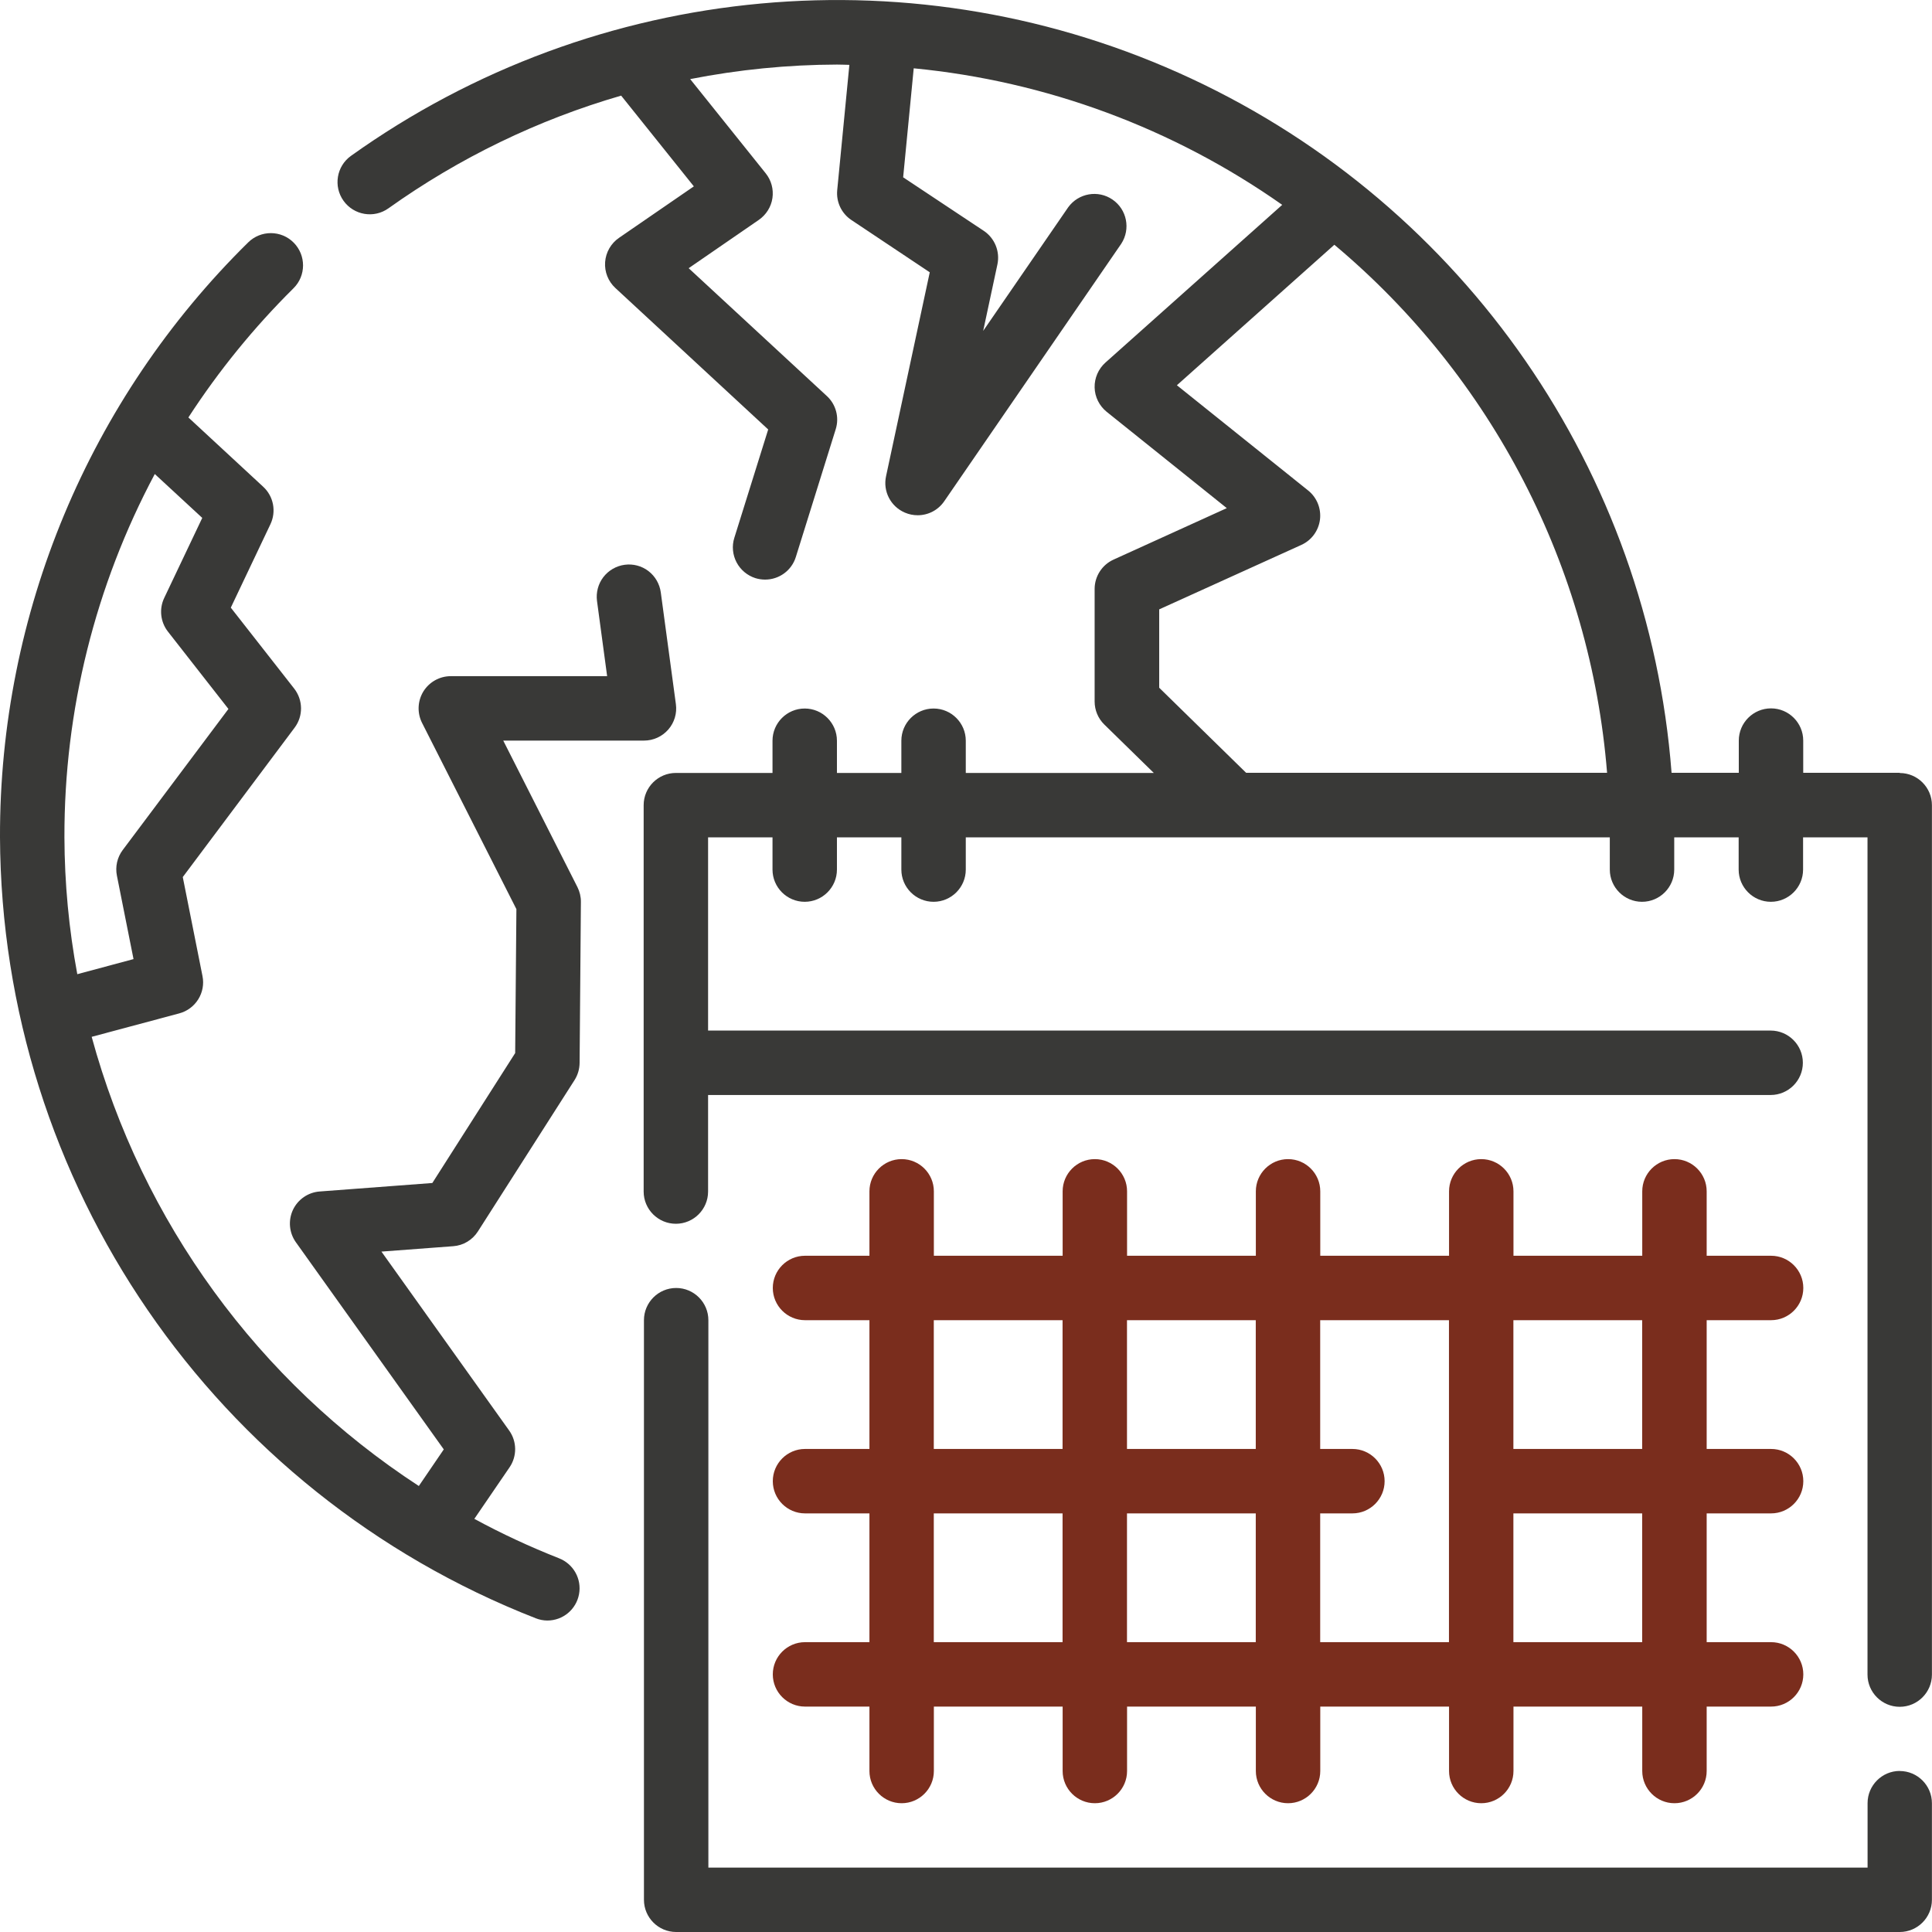
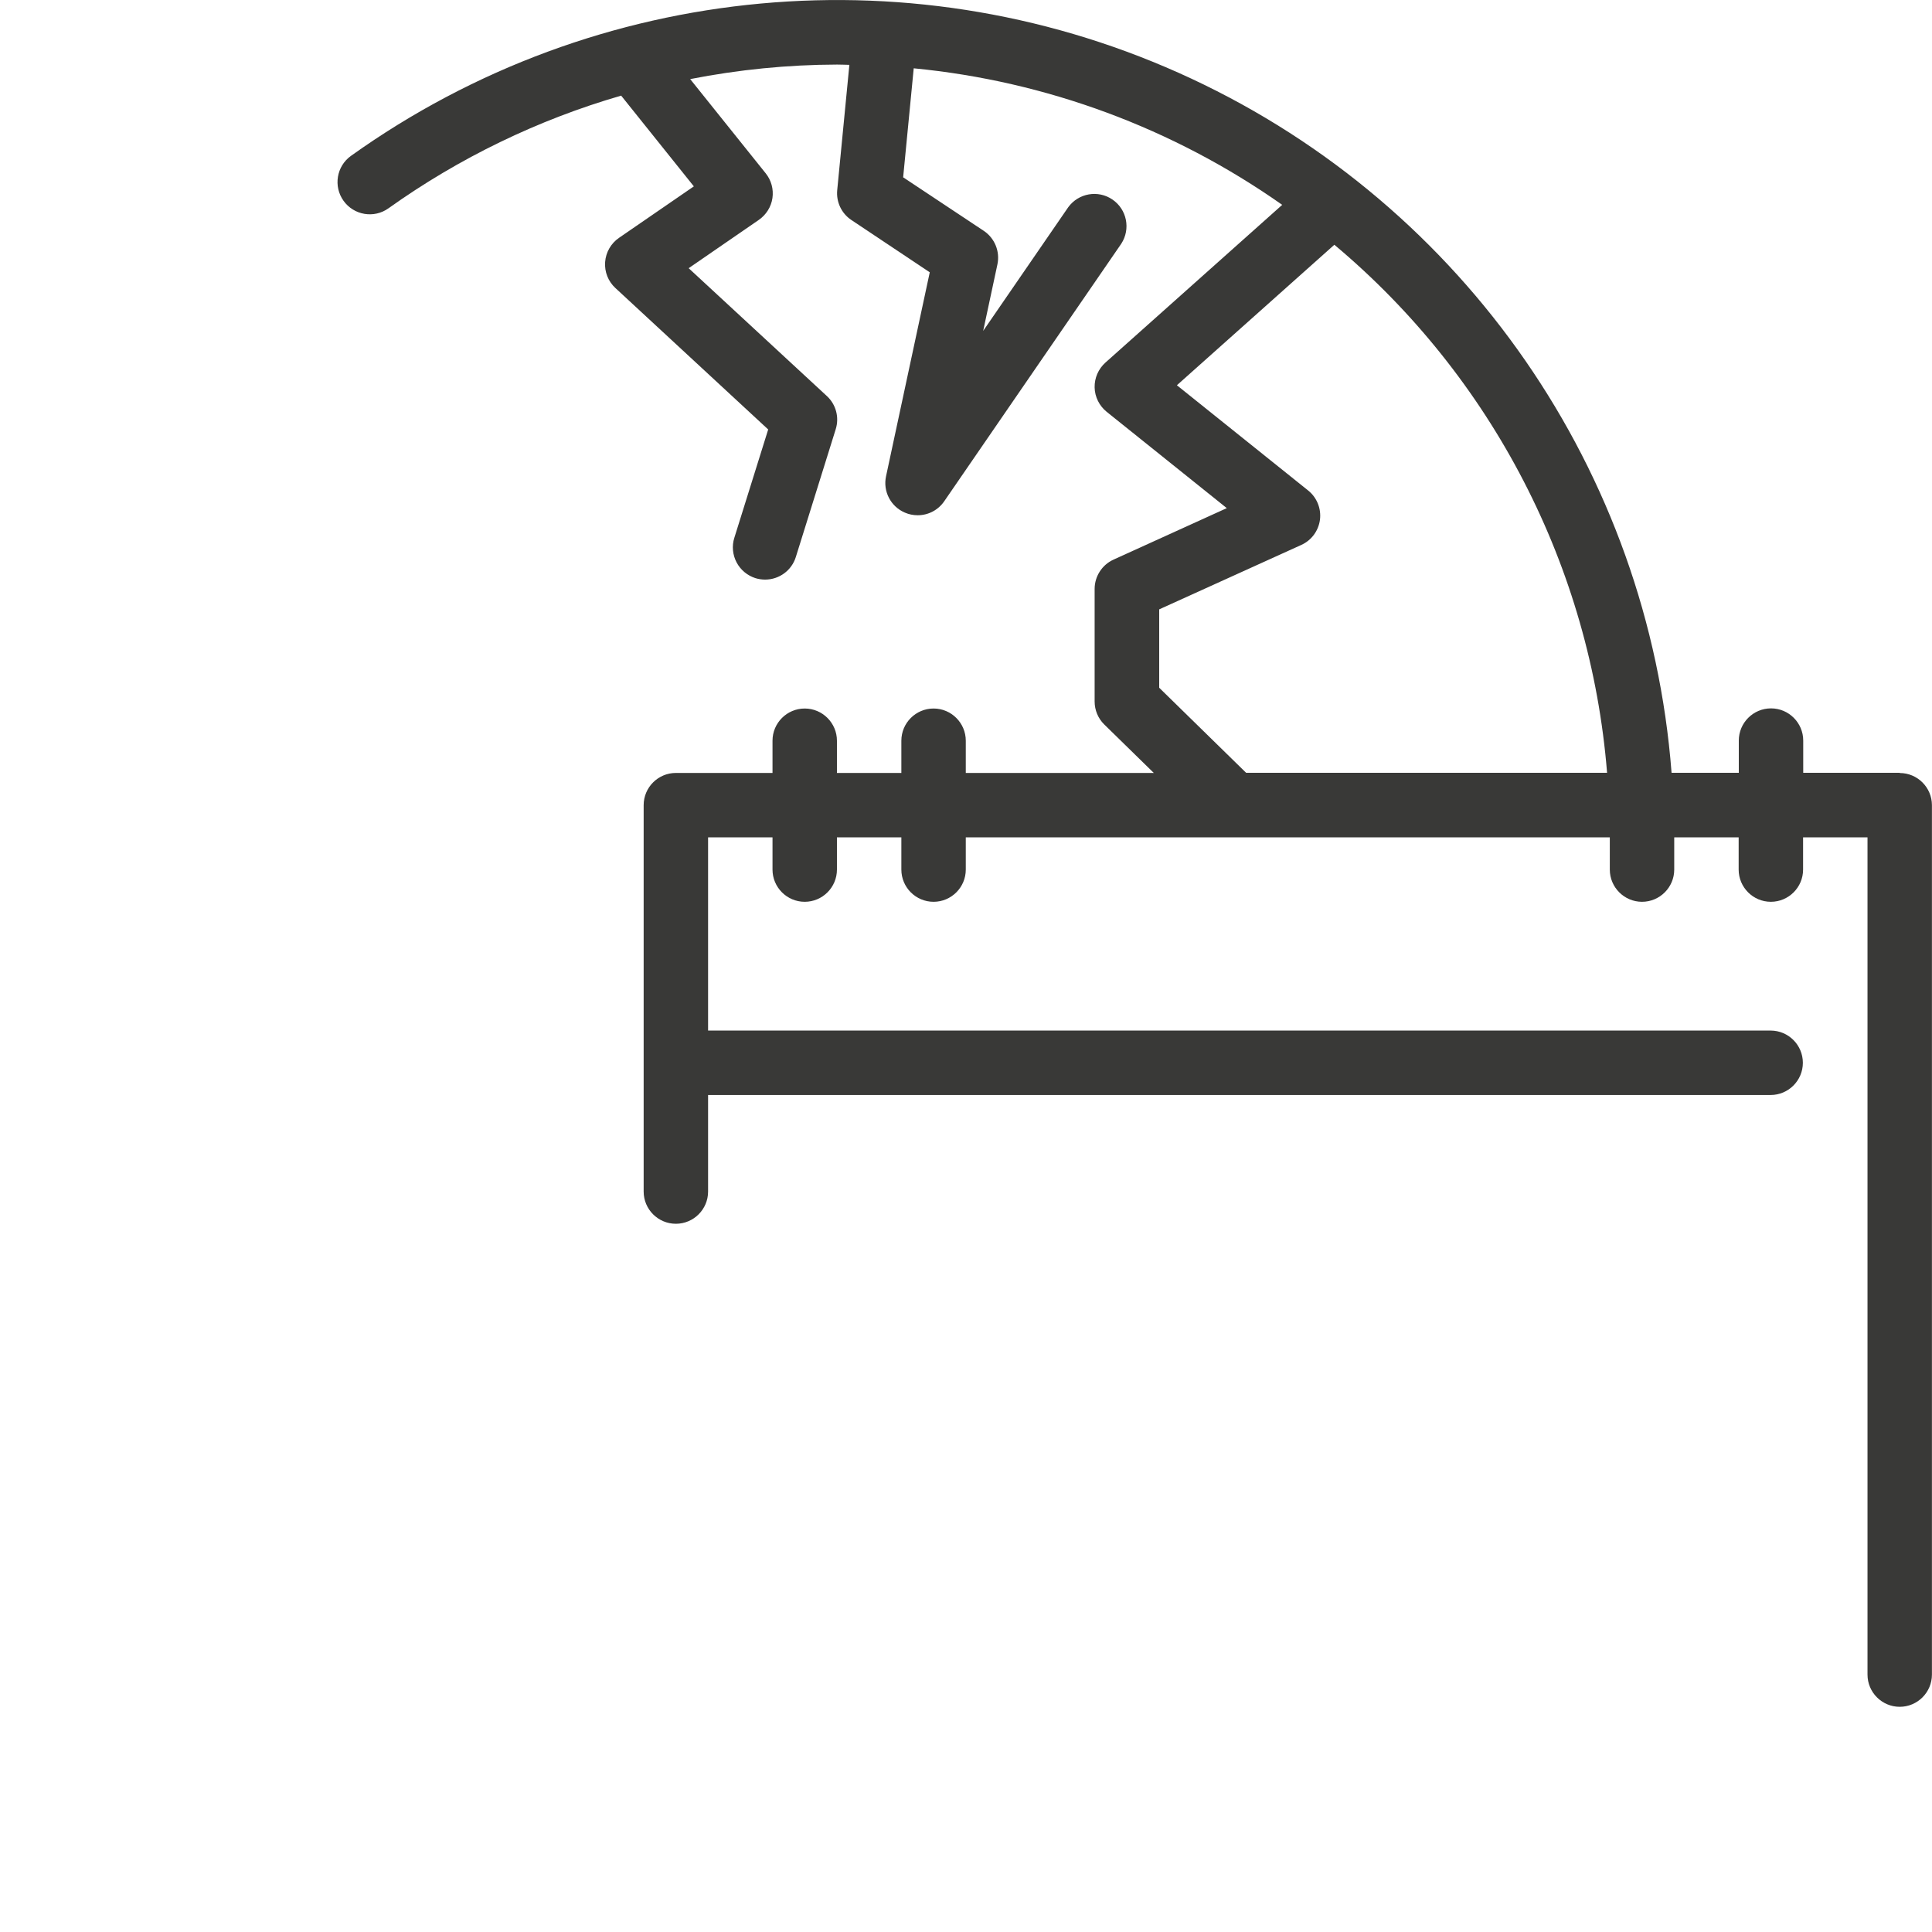
<svg xmlns="http://www.w3.org/2000/svg" xml:space="preserve" width="27.657mm" height="27.657mm" version="1.1" style="shape-rendering:geometricPrecision; text-rendering:geometricPrecision; image-rendering:optimizeQuality; fill-rule:evenodd; clip-rule:evenodd" viewBox="0 0 268.7 268.7">
  <defs>
    <style type="text/css">
   
    .fil0 {fill:#393937;fill-rule:nonzero}
    .fil1 {fill:#7A2D1D;fill-rule:nonzero}
   
  </style>
  </defs>
  <g id="Слой_x0020_1">
    <g id="_1695387892336">
-       <path class="fil0" d="M69.99 103l19.58 0c1.29,0 2.52,-0.56 3.37,-1.53 0.85,-0.97 1.24,-2.27 1.06,-3.55l-2.1 -15.54c-0.16,-1.17 -0.78,-2.24 -1.72,-2.96 -0.94,-0.72 -2.14,-1.03 -3.31,-0.87 -1.17,0.16 -2.24,0.78 -2.96,1.72 -0.72,0.94 -1.03,2.14 -0.88,3.31l1.41 10.46 -21.74 0c-1.56,0 -3,0.81 -3.82,2.13 -0.81,1.33 -0.88,2.98 -0.18,4.37l13.12 25.9 -0.17 20.02 -11.52 18.07 -15.67 1.18c-1.61,0.12 -3.03,1.1 -3.72,2.56 -0.68,1.47 -0.53,3.18 0.41,4.5l20.57 28.81 -3.47 5.09c-22.31,-14.54 -38.5,-36.77 -45.5,-62.47l12.18 -3.26c2.28,-0.61 3.7,-2.89 3.23,-5.2l-2.74 -13.76 15.55 -20.77c1.22,-1.62 1.19,-3.85 -0.06,-5.45l-8.81 -11.25 5.51 -11.6c0.84,-1.77 0.44,-3.88 -1,-5.21l-10.41 -9.64c4.22,-6.5 9.12,-12.52 14.62,-17.97 1.76,-1.74 1.77,-4.58 0.03,-6.34 -1.74,-1.76 -4.58,-1.77 -6.34,-0.03 -22.15,21.81 -34.59,51.63 -34.51,82.72 0.21,48.07 29.75,91.13 74.52,108.63 0.51,0.2 1.06,0.31 1.61,0.31 2.16,0 4.01,-1.54 4.4,-3.66 0.4,-2.12 -0.78,-4.22 -2.79,-5 -4.03,-1.59 -7.96,-3.41 -11.77,-5.48l4.9 -7.17c1.06,-1.55 1.03,-3.6 -0.06,-5.12l-17.76 -24.88 9.98 -0.75c1.41,-0.1 2.68,-0.87 3.44,-2.06l13.44 -21.05c0.45,-0.71 0.69,-1.53 0.7,-2.38l0.18 -22.39c0.01,-0.71 -0.16,-1.42 -0.48,-2.06l-10.32 -20.38zm-48.47 -37.08l6.61 6.11 -5.29 11.13c-0.73,1.53 -0.53,3.35 0.52,4.69l8.41 10.75 -14.71 19.63c-0.76,1.02 -1.05,2.31 -0.8,3.56l2.31 11.6 -7.82 2.1c-1.17,-6.28 -1.77,-12.66 -1.79,-19.05 -0.04,-17.62 4.28,-34.97 12.57,-50.52z" />
-       <path class="fil0" d="M264.22 246.3c-2.47,0 -4.48,2.01 -4.48,4.48l0 8.96 -161.22 0 0 -76.13c0,-2.47 -2.01,-4.48 -4.48,-4.48 -2.47,0 -4.48,2.01 -4.48,4.48l0 80.61c0,2.47 2.01,4.48 4.48,4.48l170.17 0c2.47,0 4.48,-2.01 4.48,-4.48l0 -13.43c0,-2.47 -2.01,-4.48 -4.48,-4.48z" />
      <path class="fil0" d="M264.22 107.48l-13.43 0 0 -4.48c0,-2.47 -2.01,-4.48 -4.48,-4.48 -2.47,0 -4.48,2.01 -4.48,4.48l0 4.48 -9.35 0c-3.21,-41.87 -28.73,-78.77 -66.78,-96.54 -38.04,-17.77 -82.72,-13.67 -116.89,10.74 -2.01,1.44 -2.47,4.24 -1.03,6.25 1.44,2.01 4.24,2.48 6.25,1.04 9.83,-7.01 20.77,-12.31 32.36,-15.67l10.11 12.62 -10.41 7.16c-1.12,0.77 -1.83,2.01 -1.93,3.37 -0.1,1.36 0.43,2.69 1.43,3.61l21.25 19.67 -4.71 15.07c-0.36,1.13 -0.24,2.36 0.31,3.41 0.55,1.05 1.5,1.84 2.63,2.2 0.43,0.13 0.89,0.2 1.34,0.2 1.96,0 3.69,-1.27 4.27,-3.13l5.55 -17.78c0.52,-1.65 0.04,-3.45 -1.23,-4.62l-19.22 -17.78 9.76 -6.72c1.02,-0.71 1.71,-1.8 1.89,-3.03 0.18,-1.23 -0.16,-2.48 -0.94,-3.45l-10.5 -13.1c6.73,-1.32 13.57,-2 20.43,-2.02 0.58,0 1.14,0.03 1.71,0.04l-1.69 17.42c-0.16,1.64 0.59,3.24 1.97,4.16l10.9 7.27 -6.08 28.37c-0.45,2.09 0.64,4.2 2.61,5.05 0.57,0.25 1.18,0.37 1.79,0.37 1.48,0 2.85,-0.72 3.69,-1.94l24.63 -35.83c1.32,-2.04 0.78,-4.76 -1.22,-6.13 -2,-1.38 -4.73,-0.9 -6.16,1.06l-11.83 17.2 1.98 -9.25c0.38,-1.79 -0.37,-3.64 -1.89,-4.66l-11.22 -7.45 1.47 -15.16c18.44,1.78 36.1,8.33 51.25,18.99l-24.59 21.94c-0.98,0.88 -1.53,2.14 -1.5,3.46 0.03,1.32 0.65,2.55 1.67,3.38l16.71 13.4 -15.75 7.16c-1.59,0.72 -2.62,2.31 -2.63,4.06l0 15.67c0,1.2 0.48,2.36 1.34,3.2l6.89 6.74 -26.15 0 0 -4.48c0,-2.47 -2.01,-4.48 -4.48,-4.48 -2.47,0 -4.48,2.01 -4.48,4.48l0 4.48 -8.96 0 0 -4.48c0,-2.47 -2.01,-4.48 -4.48,-4.48 -2.47,0 -4.48,2.01 -4.48,4.48l0 4.48 -13.44 0c-2.47,0 -4.48,2.01 -4.48,4.48l0 53.74c0,2.47 2.01,4.48 4.48,4.48 2.47,0 4.48,-2.01 4.48,-4.48l0 -13.43 147.78 0c2.47,0 4.48,-2.01 4.48,-4.48 0,-2.47 -2.01,-4.48 -4.48,-4.48l-147.78 0 0 -26.87 8.96 0 0 4.48c0,2.47 2.01,4.48 4.48,4.48 2.47,0 4.48,-2.01 4.48,-4.48l0 -4.48 8.96 0 0 4.48c0,2.47 2.01,4.48 4.48,4.48 2.47,0 4.48,-2.01 4.48,-4.48l0 -4.48 89.57 0 0 4.48c0,2.47 2.01,4.48 4.48,4.48 2.47,0 4.48,-2.01 4.48,-4.48l0 -4.48 8.96 0 0 4.48c0,2.47 2.01,4.48 4.48,4.48 2.47,0 4.48,-2.01 4.48,-4.48l0 -4.48 8.96 0 0 116.44c0,2.47 2.01,4.48 4.48,4.48 2.47,0 4.48,-2.01 4.48,-4.48l0 -120.91c0,-2.47 -2.01,-4.48 -4.48,-4.48zm-103 -11.83l0 -10.9 19.76 -8.96c1.42,-0.64 2.4,-1.97 2.6,-3.52 0.19,-1.54 -0.43,-3.08 -1.64,-4.05l-18.26 -14.64 21.9 -19.54c21.97,18.41 35.64,44.87 37.93,73.44l-50.2 0 -12.09 -11.83z" />
-       <path class="fil1" d="M111.96 228.39c-2.47,0 -4.48,2.01 -4.48,4.48 0,2.47 2.01,4.48 4.48,4.48l8.96 0 0 8.96c0,2.47 2.01,4.48 4.48,4.48 2.47,0 4.48,-2.01 4.48,-4.48l0 -8.96 17.91 0 0 8.96c0,2.47 2.01,4.48 4.48,4.48 2.47,0 4.48,-2.01 4.48,-4.48l0 -8.96 17.91 0 0 8.96c0,2.47 2.01,4.48 4.48,4.48 2.47,0 4.48,-2.01 4.48,-4.48l0 -8.96 17.91 0 0 8.96c0,2.47 2.01,4.48 4.48,4.48 2.47,0 4.48,-2.01 4.48,-4.48l0 -8.96 17.91 0 0 8.96c0,2.47 2.01,4.48 4.48,4.48 2.47,0 4.48,-2.01 4.48,-4.48l0 -8.96 8.96 0c2.47,0 4.48,-2.01 4.48,-4.48 0,-2.47 -2.01,-4.48 -4.48,-4.48l-8.96 0 0 -17.91 8.96 0c2.47,0 4.48,-2.01 4.48,-4.48 0,-2.47 -2.01,-4.48 -4.48,-4.48l-8.96 0 0 -17.91 8.96 0c2.47,0 4.48,-2.01 4.48,-4.48 0,-2.47 -2.01,-4.48 -4.48,-4.48l-8.96 0 0 -8.96c0,-2.47 -2.01,-4.48 -4.48,-4.48 -2.47,0 -4.48,2.01 -4.48,4.48l0 8.96 -17.91 0 0 -8.96c0,-2.47 -2.01,-4.48 -4.48,-4.48 -2.47,0 -4.48,2.01 -4.48,4.48l0 8.96 -17.91 0 0 -8.96c0,-2.47 -2.01,-4.48 -4.48,-4.48 -2.47,0 -4.48,2.01 -4.48,4.48l0 8.96 -17.91 0 0 -8.96c0,-2.47 -2.01,-4.48 -4.48,-4.48 -2.47,0 -4.48,2.01 -4.48,4.48l0 8.96 -17.91 0 0 -8.96c0,-2.47 -2.01,-4.48 -4.48,-4.48 -2.47,0 -4.48,2.01 -4.48,4.48l0 8.96 -8.96 0c-2.47,0 -4.48,2.01 -4.48,4.48 0,2.47 2.01,4.48 4.48,4.48l8.96 0 0 17.91 -8.96 0c-2.47,0 -4.48,2.01 -4.48,4.48 0,2.47 2.01,4.48 4.48,4.48l8.96 0 0 17.91 -8.96 0zm44.78 0l0 -17.91 17.91 0 0 17.91 -17.91 0zm71.65 0l-17.91 0 0 -17.91 17.91 0 0 17.91zm0 -44.78l0 17.91 -17.91 0 0 -17.91 17.91 0zm-26.87 0l0 44.78 -17.91 0 0 -17.91 4.48 0c2.47,0 4.48,-2.01 4.48,-4.48 0,-2.47 -2.01,-4.48 -4.48,-4.48l-4.48 0 0 -17.91 17.91 0zm-26.87 0l0 17.91 -17.91 0 0 -17.91 17.91 0zm-44.78 0l17.91 0 0 17.91 -17.91 0 0 -17.91zm0 26.87l17.91 0 0 17.91 -17.91 0 0 -17.91z" />
    </g>
  </g>
</svg>